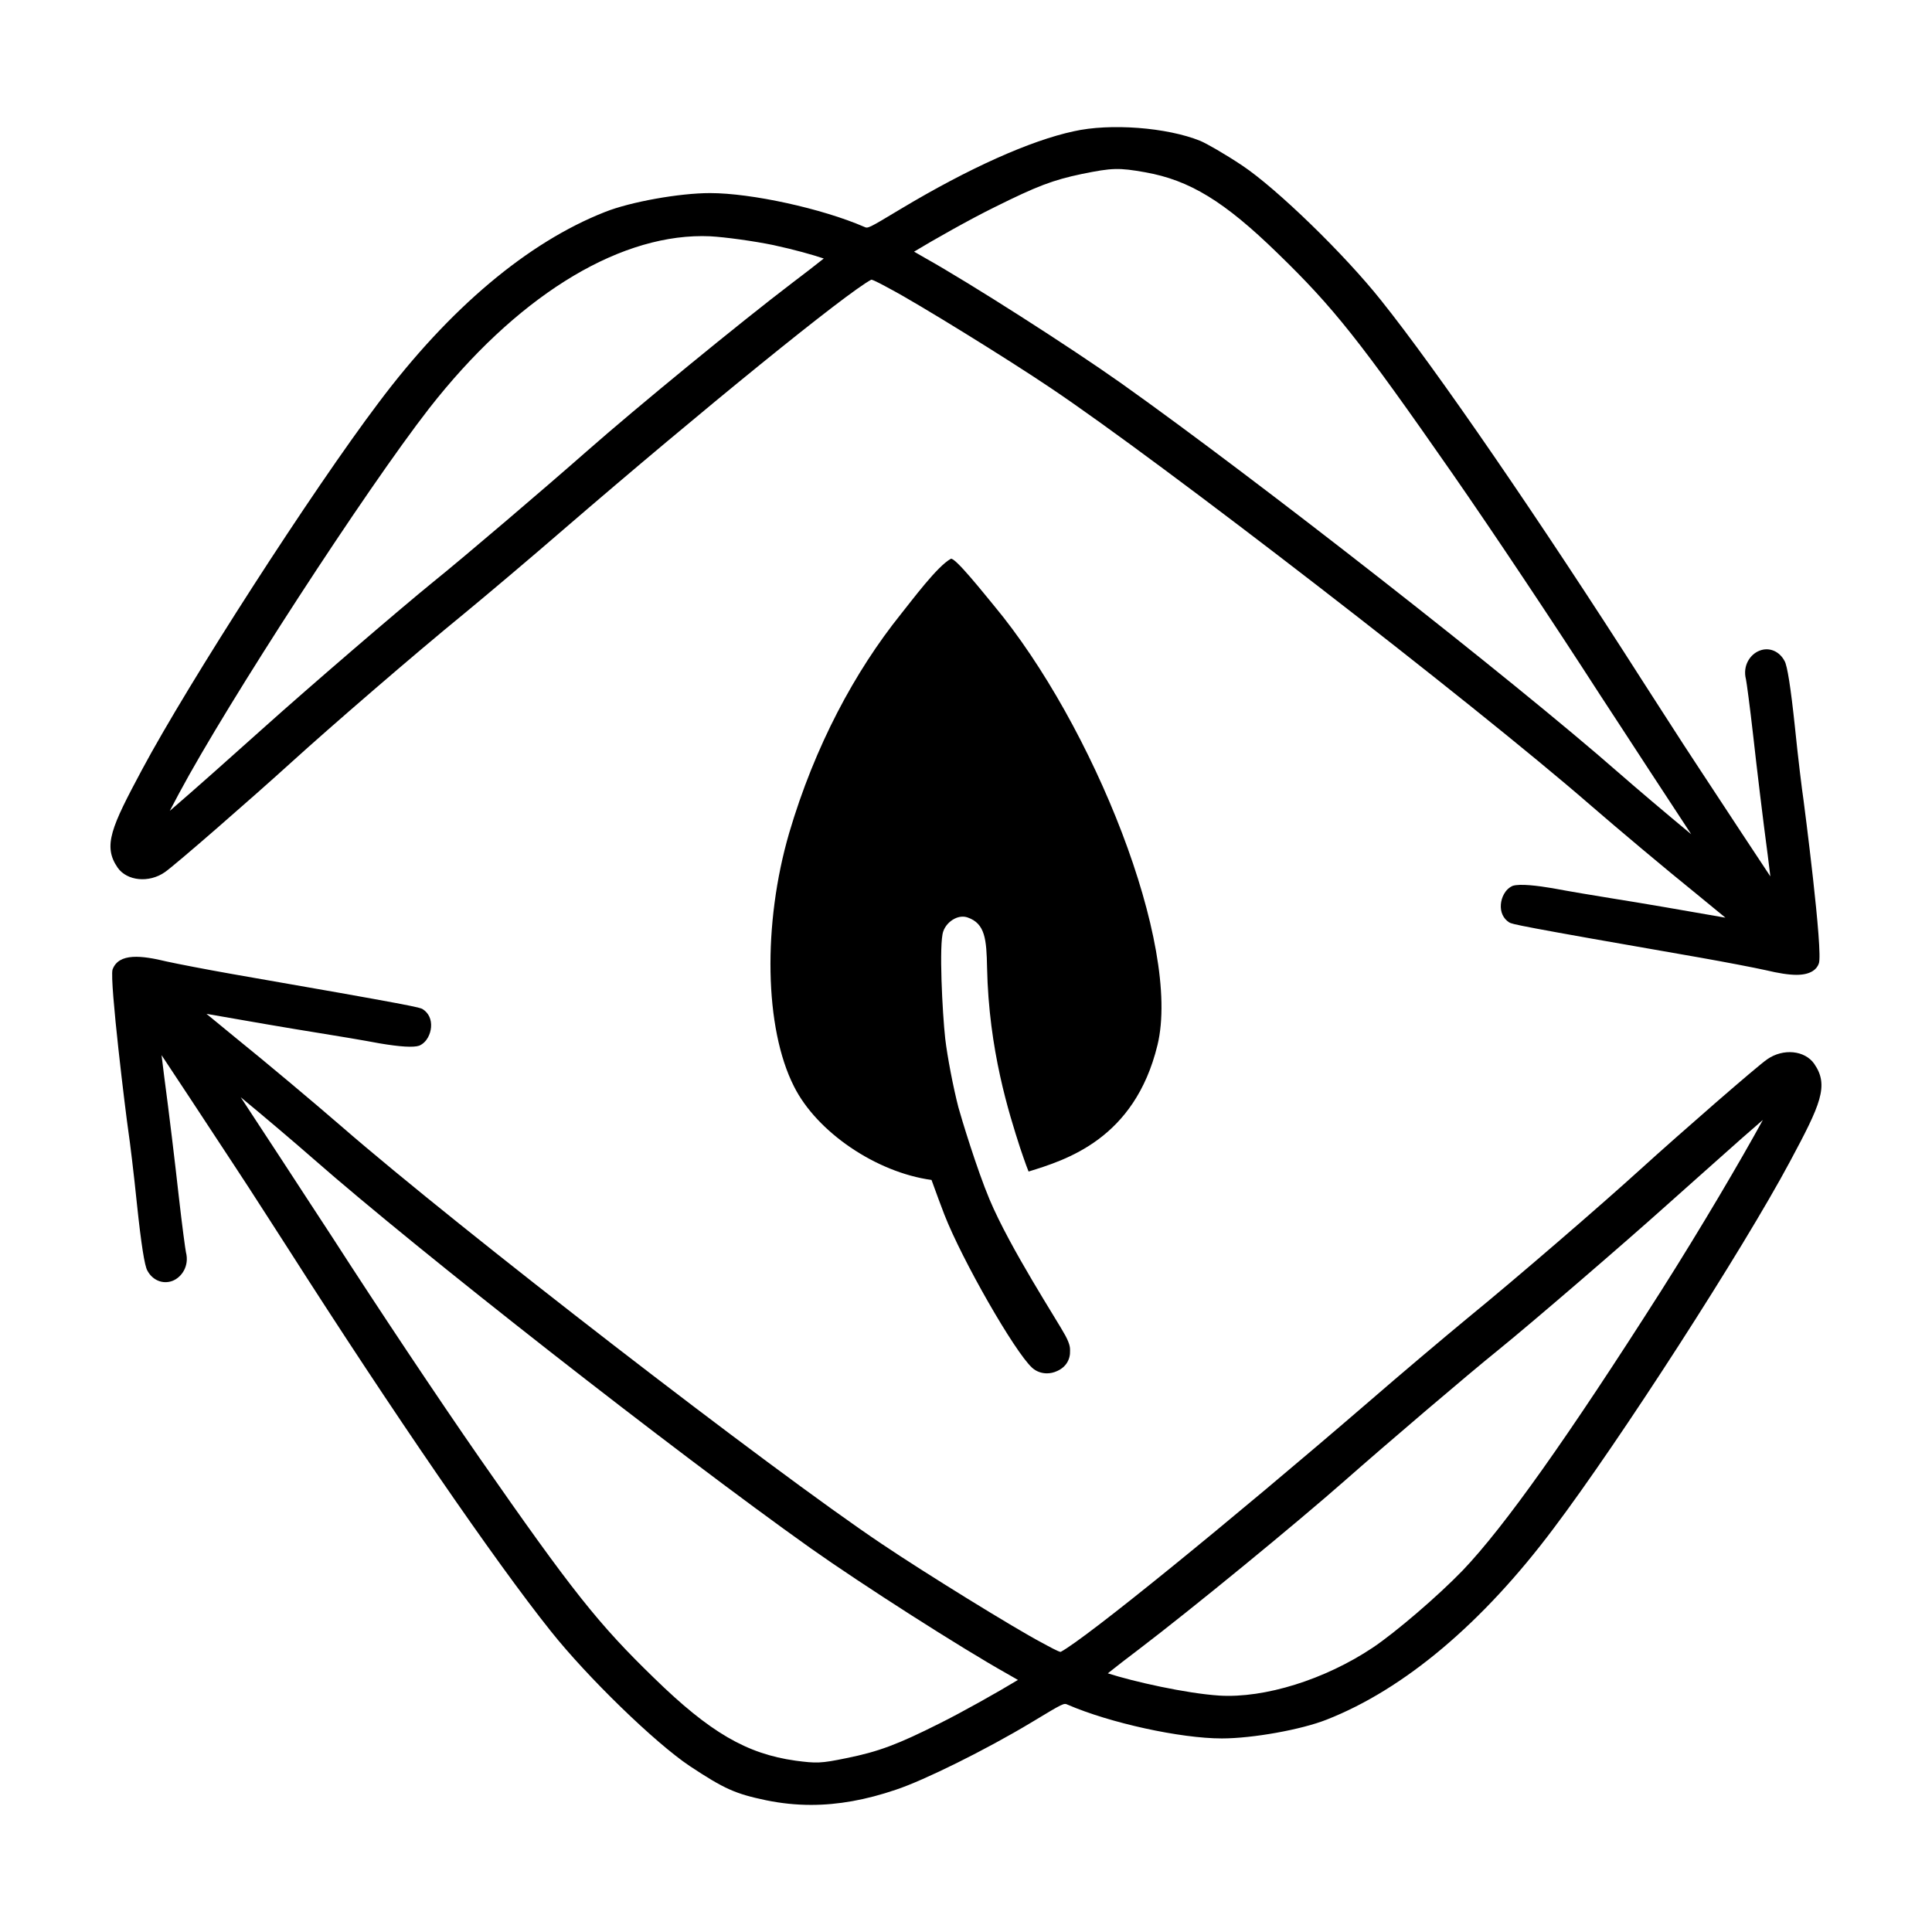
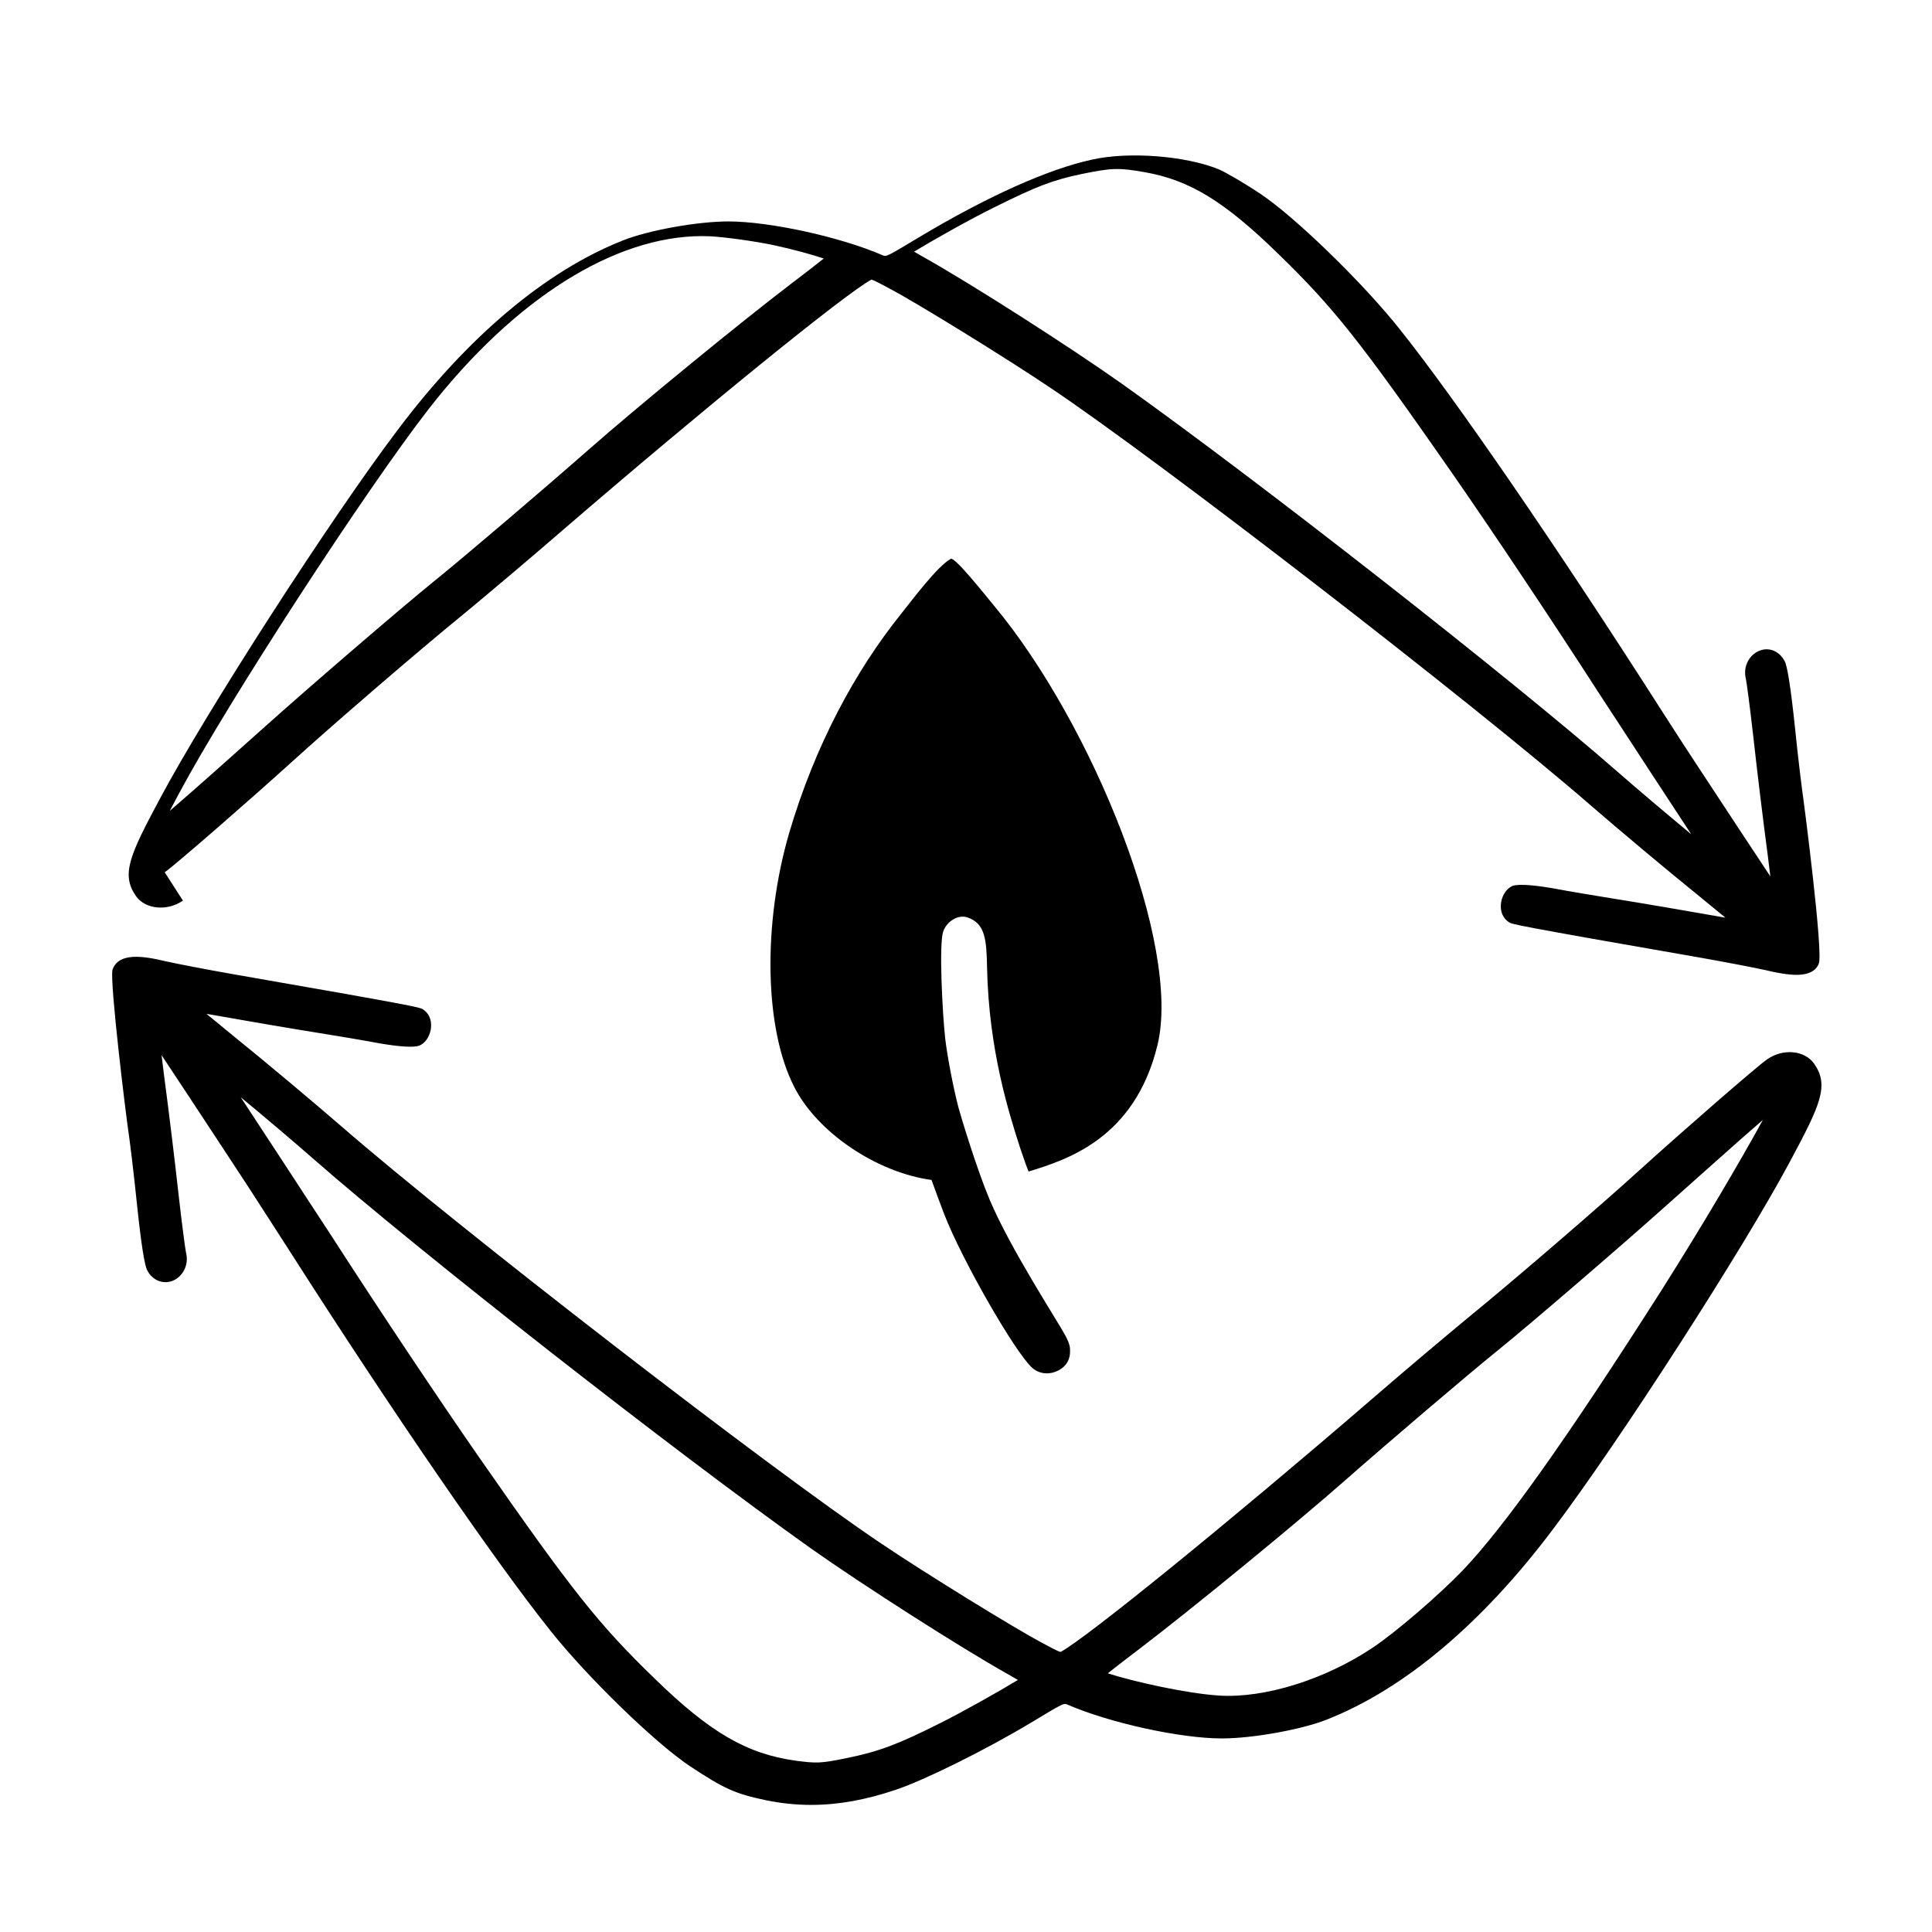
<svg xmlns="http://www.w3.org/2000/svg" fill="#000000" width="800px" height="800px" version="1.1" viewBox="144 144 512 512">
-   <path d="m624.79 425.92c-2.516-3.582-8.219-4.141-12.445-1.211-2.535 1.707-22.93 19.477-33.816 29.355-9.848 8.957-32.398 28.469-45.641 39.273-6.039 4.984-17.781 14.887-26.199 22.188-36.902 31.809-74.941 62.711-81.605 66.246-0.516-0.004-3.188-1.465-4.984-2.445-7.148-3.758-30.961-18.449-42.461-26.199-29.172-19.543-112.13-83.656-143.18-110.65-7.199-6.231-19.785-16.816-28.371-23.746-2.84-2.316-5.301-4.336-7.375-6.055 9.145 1.617 22.965 4 29.668 5.055 4.707 0.746 11.965 1.965 16.188 2.762 5.477 0.926 8.973 1.145 10.535 0.621 2.102-0.922 2.996-3.215 3.125-4.891 0.168-2.039-0.621-3.773-2.207-4.785-0.82-0.465-1.359-0.77-50.41-9.297-6.922-1.219-14.781-2.742-17.488-3.344-6.469-1.559-12.664-2.379-14.305 2.16-0.812 3.012 3.551 38.547 4.207 42.914 0.363 2.379 1.441 11.109 2.281 19.375 1.094 10.398 2.023 16.305 2.746 17.473 1.359 2.578 4.106 3.684 6.641 2.731 2.438-0.941 4.523-3.93 3.586-7.582-0.156-0.68-1.012-6.949-1.941-15.16-0.883-8.004-2.562-22.008-3.844-31.574-0.25-1.98-0.473-3.82-0.68-5.508 3.914 5.883 9.898 14.965 19.027 28.863 1.898 2.828 5.703 8.734 9.805 15.105l4.836 7.512c27.527 43.102 54.801 82.812 69.48 101.16 9.703 12.207 27.59 29.578 36.809 35.746 9.203 6.082 12.051 7.356 20.277 9.082 4.016 0.82 7.91 1.223 11.898 1.223 7.16 0 14.5-1.316 22.441-4.012 7.481-2.469 23.871-10.594 35.789-17.75l0.469-0.281c8.273-4.996 8.293-4.973 9.273-4.523 11.195 4.852 29.918 8.953 40.883 8.953 8.117 0 21.105-2.332 27.789-4.988 20.516-8.051 41.289-25.547 60.062-50.586 17.492-23.164 50.316-74.102 62.715-97.316 8.074-15.07 10.434-20.113 6.418-25.895zm-13.613 14.879c-5.828 10.66-16.363 28.586-26.969 45.297-24.797 38.938-41.508 62.484-52.578 74.082-6.559 6.785-17.707 16.355-23.852 20.477-12.637 8.43-28.605 13.441-40.676 12.691-8.863-0.586-22.703-3.703-29.523-5.894 2.289-1.824 5.266-4.133 8.348-6.457 13.844-10.535 41.414-33.121 54.621-44.754 10.555-9.305 32.586-28.109 40.652-34.59 8.836-7.168 33.074-28.023 44.715-38.473l7.359-6.559c4.348-3.875 8.961-7.984 12.328-10.965 1.82-1.59 3.746-3.277 5.574-4.856zm-197.41 148.4c-5.367 3.254-14.953 8.641-20.68 11.48-11.195 5.633-16.293 7.535-24.797 9.25-6.812 1.406-7.934 1.395-13.516 0.66-12.914-1.812-22.691-7.516-37.348-21.809-14.879-14.418-21.805-23.156-46.352-58.422-10.965-15.789-26.676-39.336-39.094-58.609-1.367-2.07-3.344-5.106-5.508-8.422l-1.352-2.07c-2.191-3.367-4.469-6.863-6.445-9.879-4.281-6.492-7.914-12.035-10.887-16.605 5.949 4.902 13.922 11.664 19.363 16.426 27.867 24.441 95.547 77.43 131.68 103.1 13.742 9.723 40.004 26.5 52.02 33.234 1.152 0.648 2.117 1.203 2.914 1.668zm-226.12-214.04c2.578-1.742 22.945-19.496 33.805-29.352 9.895-8.996 32.461-28.52 45.641-39.266 5.898-4.863 17.594-14.73 26.199-22.188 36.895-31.805 74.941-62.703 81.605-66.234 0.523 0 3.301 1.516 4.984 2.434 7.164 3.769 30.973 18.461 42.457 26.199 29.172 19.547 112.13 83.656 143.18 110.65 7.199 6.231 19.785 16.816 28.371 23.746 2.84 2.316 5.301 4.332 7.367 6.047-9.344-1.652-23.293-4.051-29.66-5.047-4.758-0.754-12.102-1.996-16.188-2.766-3.75-0.637-8.605-1.258-10.535-0.621-2.09 0.922-2.992 3.211-3.125 4.883-0.172 2.047 0.613 3.785 2.207 4.805 0.82 0.465 1.359 0.77 50.41 9.297 6.836 1.203 14.715 2.727 17.488 3.344 3.512 0.84 6.207 1.254 8.238 1.254 4.004 0 5.441-1.668 5.898-2.961 1.27-2.742-3.981-42.965-4.039-43.363-0.379-2.465-1.457-11.238-2.281-19.383-1.094-10.395-2.023-16.297-2.746-17.469-1.371-2.606-4.09-3.738-6.625-2.731-2.449 0.934-4.539 3.914-3.602 7.586 0.156 0.672 1.012 6.934 1.941 15.148 0.902 8.168 2.59 22.219 3.844 31.578 0.25 1.98 0.48 3.82 0.68 5.508-3.824-5.754-9.723-14.699-19.027-28.863-1.898-2.828-5.703-8.734-9.805-15.105l-4.836-7.512c-27.52-43.09-54.789-82.801-69.48-101.16-9.699-12.203-27.582-29.574-36.797-35.742-4.621-3.078-9.355-5.785-11.113-6.535-8.836-3.586-23.91-4.731-33.574-2.543-11.559 2.492-27.797 9.785-45.727 20.523l-0.383 0.227c-8.363 5.031-8.398 5.023-9.371 4.578-11.191-4.852-29.918-8.953-40.883-8.953-8.121 0-21.109 2.332-27.789 4.988-20.52 8.055-41.293 25.547-60.062 50.582-17.496 23.16-50.316 74.094-62.719 97.309-8.062 15.086-10.418 20.129-6.402 25.91 2.481 3.516 8.297 4.082 12.449 1.199zm1.344-16.273c0.832-1.57 1.672-3.164 2.457-4.637 12.906-24.141 49.465-80.406 66.293-102.04 22.672-29.004 49.039-45.641 72.352-45.641 0.695 0 1.395 0.016 2.055 0.047 4.106 0.223 11.613 1.266 16.727 2.316 5.754 1.246 10.398 2.562 13.43 3.578-2.301 1.832-5.246 4.117-8.254 6.383-13.844 10.535-41.414 33.121-54.621 44.754-10.535 9.285-32.555 28.082-40.652 34.59-8.781 7.125-33.023 27.98-44.727 38.48-8.898 7.973-18.453 16.492-25.059 22.172zm197.25-148.2c5.211-3.152 14.797-8.57 21.34-11.785 11.27-5.602 15.375-7.164 23.121-8.801 8.066-1.641 9.785-1.684 16.781-0.449 11.801 2.102 20.98 7.707 35.082 21.441 14.871 14.418 21.801 23.156 46.352 58.422 10.898 15.688 26.605 39.238 39.094 58.609 1.367 2.07 3.344 5.106 5.508 8.422l1.352 2.07c2.191 3.367 4.469 6.863 6.445 9.879 4.266 6.473 7.898 12.012 10.871 16.582-6.906-5.723-14.242-11.941-19.348-16.398-27.867-24.434-95.555-77.426-131.68-103.09-13.719-9.715-39.977-26.484-52.02-33.234-1.148-0.652-2.106-1.203-2.894-1.664zm64.496 210.29c-6.062 24.969-24.363 30.457-34.152 33.492-0.656-1.531-2.273-6.363-2.273-6.363-2.898-9.008-8.281-25.785-8.73-47.676-0.152-7.418-0.465-11.688-5.176-13.297-1.043-0.359-2.258-0.258-3.402 0.316-1.426 0.707-2.562 1.984-3.039 3.402-1.164 3.219-0.23 21.582 0.527 28.398 0.562 4.797 2.133 12.953 3.492 18.207 0.777 2.836 4.875 16.363 8.238 24.371 5.461 13.008 18.027 32.215 20.117 36.129 1.344 2.519 1.211 3.387 1.234 3.945 0.105 2.387-1.09 4.394-3.394 5.422-0.883 0.422-1.82 0.629-2.742 0.629-1.441 0-2.84-0.504-3.918-1.484-4.637-4.238-18.555-28.535-23.266-40.621-0.836-2.144-2.141-5.684-3.391-9.148-14.652-1.996-30.426-12.707-36.457-24.801-7.824-15.41-8.305-43-1.266-67.156 6.801-23.078 17.41-42.797 29.598-57.988 3.09-3.848 9.645-12.691 13.227-14.656 1.047-0.574 8.777 9.176 11.477 12.43 26.148 31.438 49.715 90 43.297 116.45z" />
+   <path d="m624.79 425.92c-2.516-3.582-8.219-4.141-12.445-1.211-2.535 1.707-22.93 19.477-33.816 29.355-9.848 8.957-32.398 28.469-45.641 39.273-6.039 4.984-17.781 14.887-26.199 22.188-36.902 31.809-74.941 62.711-81.605 66.246-0.516-0.004-3.188-1.465-4.984-2.445-7.148-3.758-30.961-18.449-42.461-26.199-29.172-19.543-112.13-83.656-143.18-110.65-7.199-6.231-19.785-16.816-28.371-23.746-2.84-2.316-5.301-4.336-7.375-6.055 9.145 1.617 22.965 4 29.668 5.055 4.707 0.746 11.965 1.965 16.188 2.762 5.477 0.926 8.973 1.145 10.535 0.621 2.102-0.922 2.996-3.215 3.125-4.891 0.168-2.039-0.621-3.773-2.207-4.785-0.82-0.465-1.359-0.77-50.41-9.297-6.922-1.219-14.781-2.742-17.488-3.344-6.469-1.559-12.664-2.379-14.305 2.16-0.812 3.012 3.551 38.547 4.207 42.914 0.363 2.379 1.441 11.109 2.281 19.375 1.094 10.398 2.023 16.305 2.746 17.473 1.359 2.578 4.106 3.684 6.641 2.731 2.438-0.941 4.523-3.93 3.586-7.582-0.156-0.68-1.012-6.949-1.941-15.16-0.883-8.004-2.562-22.008-3.844-31.574-0.25-1.98-0.473-3.82-0.68-5.508 3.914 5.883 9.898 14.965 19.027 28.863 1.898 2.828 5.703 8.734 9.805 15.105l4.836 7.512c27.527 43.102 54.801 82.812 69.48 101.16 9.703 12.207 27.59 29.578 36.809 35.746 9.203 6.082 12.051 7.356 20.277 9.082 4.016 0.82 7.91 1.223 11.898 1.223 7.16 0 14.5-1.316 22.441-4.012 7.481-2.469 23.871-10.594 35.789-17.75l0.469-0.281c8.273-4.996 8.293-4.973 9.273-4.523 11.195 4.852 29.918 8.953 40.883 8.953 8.117 0 21.105-2.332 27.789-4.988 20.516-8.051 41.289-25.547 60.062-50.586 17.492-23.164 50.316-74.102 62.715-97.316 8.074-15.07 10.434-20.113 6.418-25.895zm-13.613 14.879c-5.828 10.66-16.363 28.586-26.969 45.297-24.797 38.938-41.508 62.484-52.578 74.082-6.559 6.785-17.707 16.355-23.852 20.477-12.637 8.43-28.605 13.441-40.676 12.691-8.863-0.586-22.703-3.703-29.523-5.894 2.289-1.824 5.266-4.133 8.348-6.457 13.844-10.535 41.414-33.121 54.621-44.754 10.555-9.305 32.586-28.109 40.652-34.59 8.836-7.168 33.074-28.023 44.715-38.473l7.359-6.559c4.348-3.875 8.961-7.984 12.328-10.965 1.82-1.59 3.746-3.277 5.574-4.856zm-197.41 148.4c-5.367 3.254-14.953 8.641-20.68 11.48-11.195 5.633-16.293 7.535-24.797 9.25-6.812 1.406-7.934 1.395-13.516 0.66-12.914-1.812-22.691-7.516-37.348-21.809-14.879-14.418-21.805-23.156-46.352-58.422-10.965-15.789-26.676-39.336-39.094-58.609-1.367-2.07-3.344-5.106-5.508-8.422l-1.352-2.07c-2.191-3.367-4.469-6.863-6.445-9.879-4.281-6.492-7.914-12.035-10.887-16.605 5.949 4.902 13.922 11.664 19.363 16.426 27.867 24.441 95.547 77.43 131.68 103.1 13.742 9.723 40.004 26.5 52.02 33.234 1.152 0.648 2.117 1.203 2.914 1.668zm-226.12-214.04c2.578-1.742 22.945-19.496 33.805-29.352 9.895-8.996 32.461-28.52 45.641-39.266 5.898-4.863 17.594-14.73 26.199-22.188 36.895-31.805 74.941-62.703 81.605-66.234 0.523 0 3.301 1.516 4.984 2.434 7.164 3.769 30.973 18.461 42.457 26.199 29.172 19.547 112.13 83.656 143.18 110.65 7.199 6.231 19.785 16.816 28.371 23.746 2.84 2.316 5.301 4.332 7.367 6.047-9.344-1.652-23.293-4.051-29.66-5.047-4.758-0.754-12.102-1.996-16.188-2.766-3.75-0.637-8.605-1.258-10.535-0.621-2.09 0.922-2.992 3.211-3.125 4.883-0.172 2.047 0.613 3.785 2.207 4.805 0.82 0.465 1.359 0.77 50.41 9.297 6.836 1.203 14.715 2.727 17.488 3.344 3.512 0.84 6.207 1.254 8.238 1.254 4.004 0 5.441-1.668 5.898-2.961 1.27-2.742-3.981-42.965-4.039-43.363-0.379-2.465-1.457-11.238-2.281-19.383-1.094-10.395-2.023-16.297-2.746-17.469-1.371-2.606-4.09-3.738-6.625-2.731-2.449 0.934-4.539 3.914-3.602 7.586 0.156 0.672 1.012 6.934 1.941 15.148 0.902 8.168 2.59 22.219 3.844 31.578 0.25 1.98 0.48 3.82 0.68 5.508-3.824-5.754-9.723-14.699-19.027-28.863-1.898-2.828-5.703-8.734-9.805-15.105c-27.52-43.09-54.789-82.801-69.48-101.16-9.699-12.203-27.582-29.574-36.797-35.742-4.621-3.078-9.355-5.785-11.113-6.535-8.836-3.586-23.91-4.731-33.574-2.543-11.559 2.492-27.797 9.785-45.727 20.523l-0.383 0.227c-8.363 5.031-8.398 5.023-9.371 4.578-11.191-4.852-29.918-8.953-40.883-8.953-8.121 0-21.109 2.332-27.789 4.988-20.52 8.055-41.293 25.547-60.062 50.582-17.496 23.16-50.316 74.094-62.719 97.309-8.062 15.086-10.418 20.129-6.402 25.91 2.481 3.516 8.297 4.082 12.449 1.199zm1.344-16.273c0.832-1.57 1.672-3.164 2.457-4.637 12.906-24.141 49.465-80.406 66.293-102.04 22.672-29.004 49.039-45.641 72.352-45.641 0.695 0 1.395 0.016 2.055 0.047 4.106 0.223 11.613 1.266 16.727 2.316 5.754 1.246 10.398 2.562 13.43 3.578-2.301 1.832-5.246 4.117-8.254 6.383-13.844 10.535-41.414 33.121-54.621 44.754-10.535 9.285-32.555 28.082-40.652 34.59-8.781 7.125-33.023 27.98-44.727 38.48-8.898 7.973-18.453 16.492-25.059 22.172zm197.25-148.2c5.211-3.152 14.797-8.57 21.34-11.785 11.27-5.602 15.375-7.164 23.121-8.801 8.066-1.641 9.785-1.684 16.781-0.449 11.801 2.102 20.98 7.707 35.082 21.441 14.871 14.418 21.801 23.156 46.352 58.422 10.898 15.688 26.605 39.238 39.094 58.609 1.367 2.07 3.344 5.106 5.508 8.422l1.352 2.07c2.191 3.367 4.469 6.863 6.445 9.879 4.266 6.473 7.898 12.012 10.871 16.582-6.906-5.723-14.242-11.941-19.348-16.398-27.867-24.434-95.555-77.426-131.68-103.09-13.719-9.715-39.977-26.484-52.02-33.234-1.148-0.652-2.106-1.203-2.894-1.664zm64.496 210.29c-6.062 24.969-24.363 30.457-34.152 33.492-0.656-1.531-2.273-6.363-2.273-6.363-2.898-9.008-8.281-25.785-8.73-47.676-0.152-7.418-0.465-11.688-5.176-13.297-1.043-0.359-2.258-0.258-3.402 0.316-1.426 0.707-2.562 1.984-3.039 3.402-1.164 3.219-0.23 21.582 0.527 28.398 0.562 4.797 2.133 12.953 3.492 18.207 0.777 2.836 4.875 16.363 8.238 24.371 5.461 13.008 18.027 32.215 20.117 36.129 1.344 2.519 1.211 3.387 1.234 3.945 0.105 2.387-1.09 4.394-3.394 5.422-0.883 0.422-1.82 0.629-2.742 0.629-1.441 0-2.84-0.504-3.918-1.484-4.637-4.238-18.555-28.535-23.266-40.621-0.836-2.144-2.141-5.684-3.391-9.148-14.652-1.996-30.426-12.707-36.457-24.801-7.824-15.41-8.305-43-1.266-67.156 6.801-23.078 17.41-42.797 29.598-57.988 3.09-3.848 9.645-12.691 13.227-14.656 1.047-0.574 8.777 9.176 11.477 12.43 26.148 31.438 49.715 90 43.297 116.45z" />
</svg>